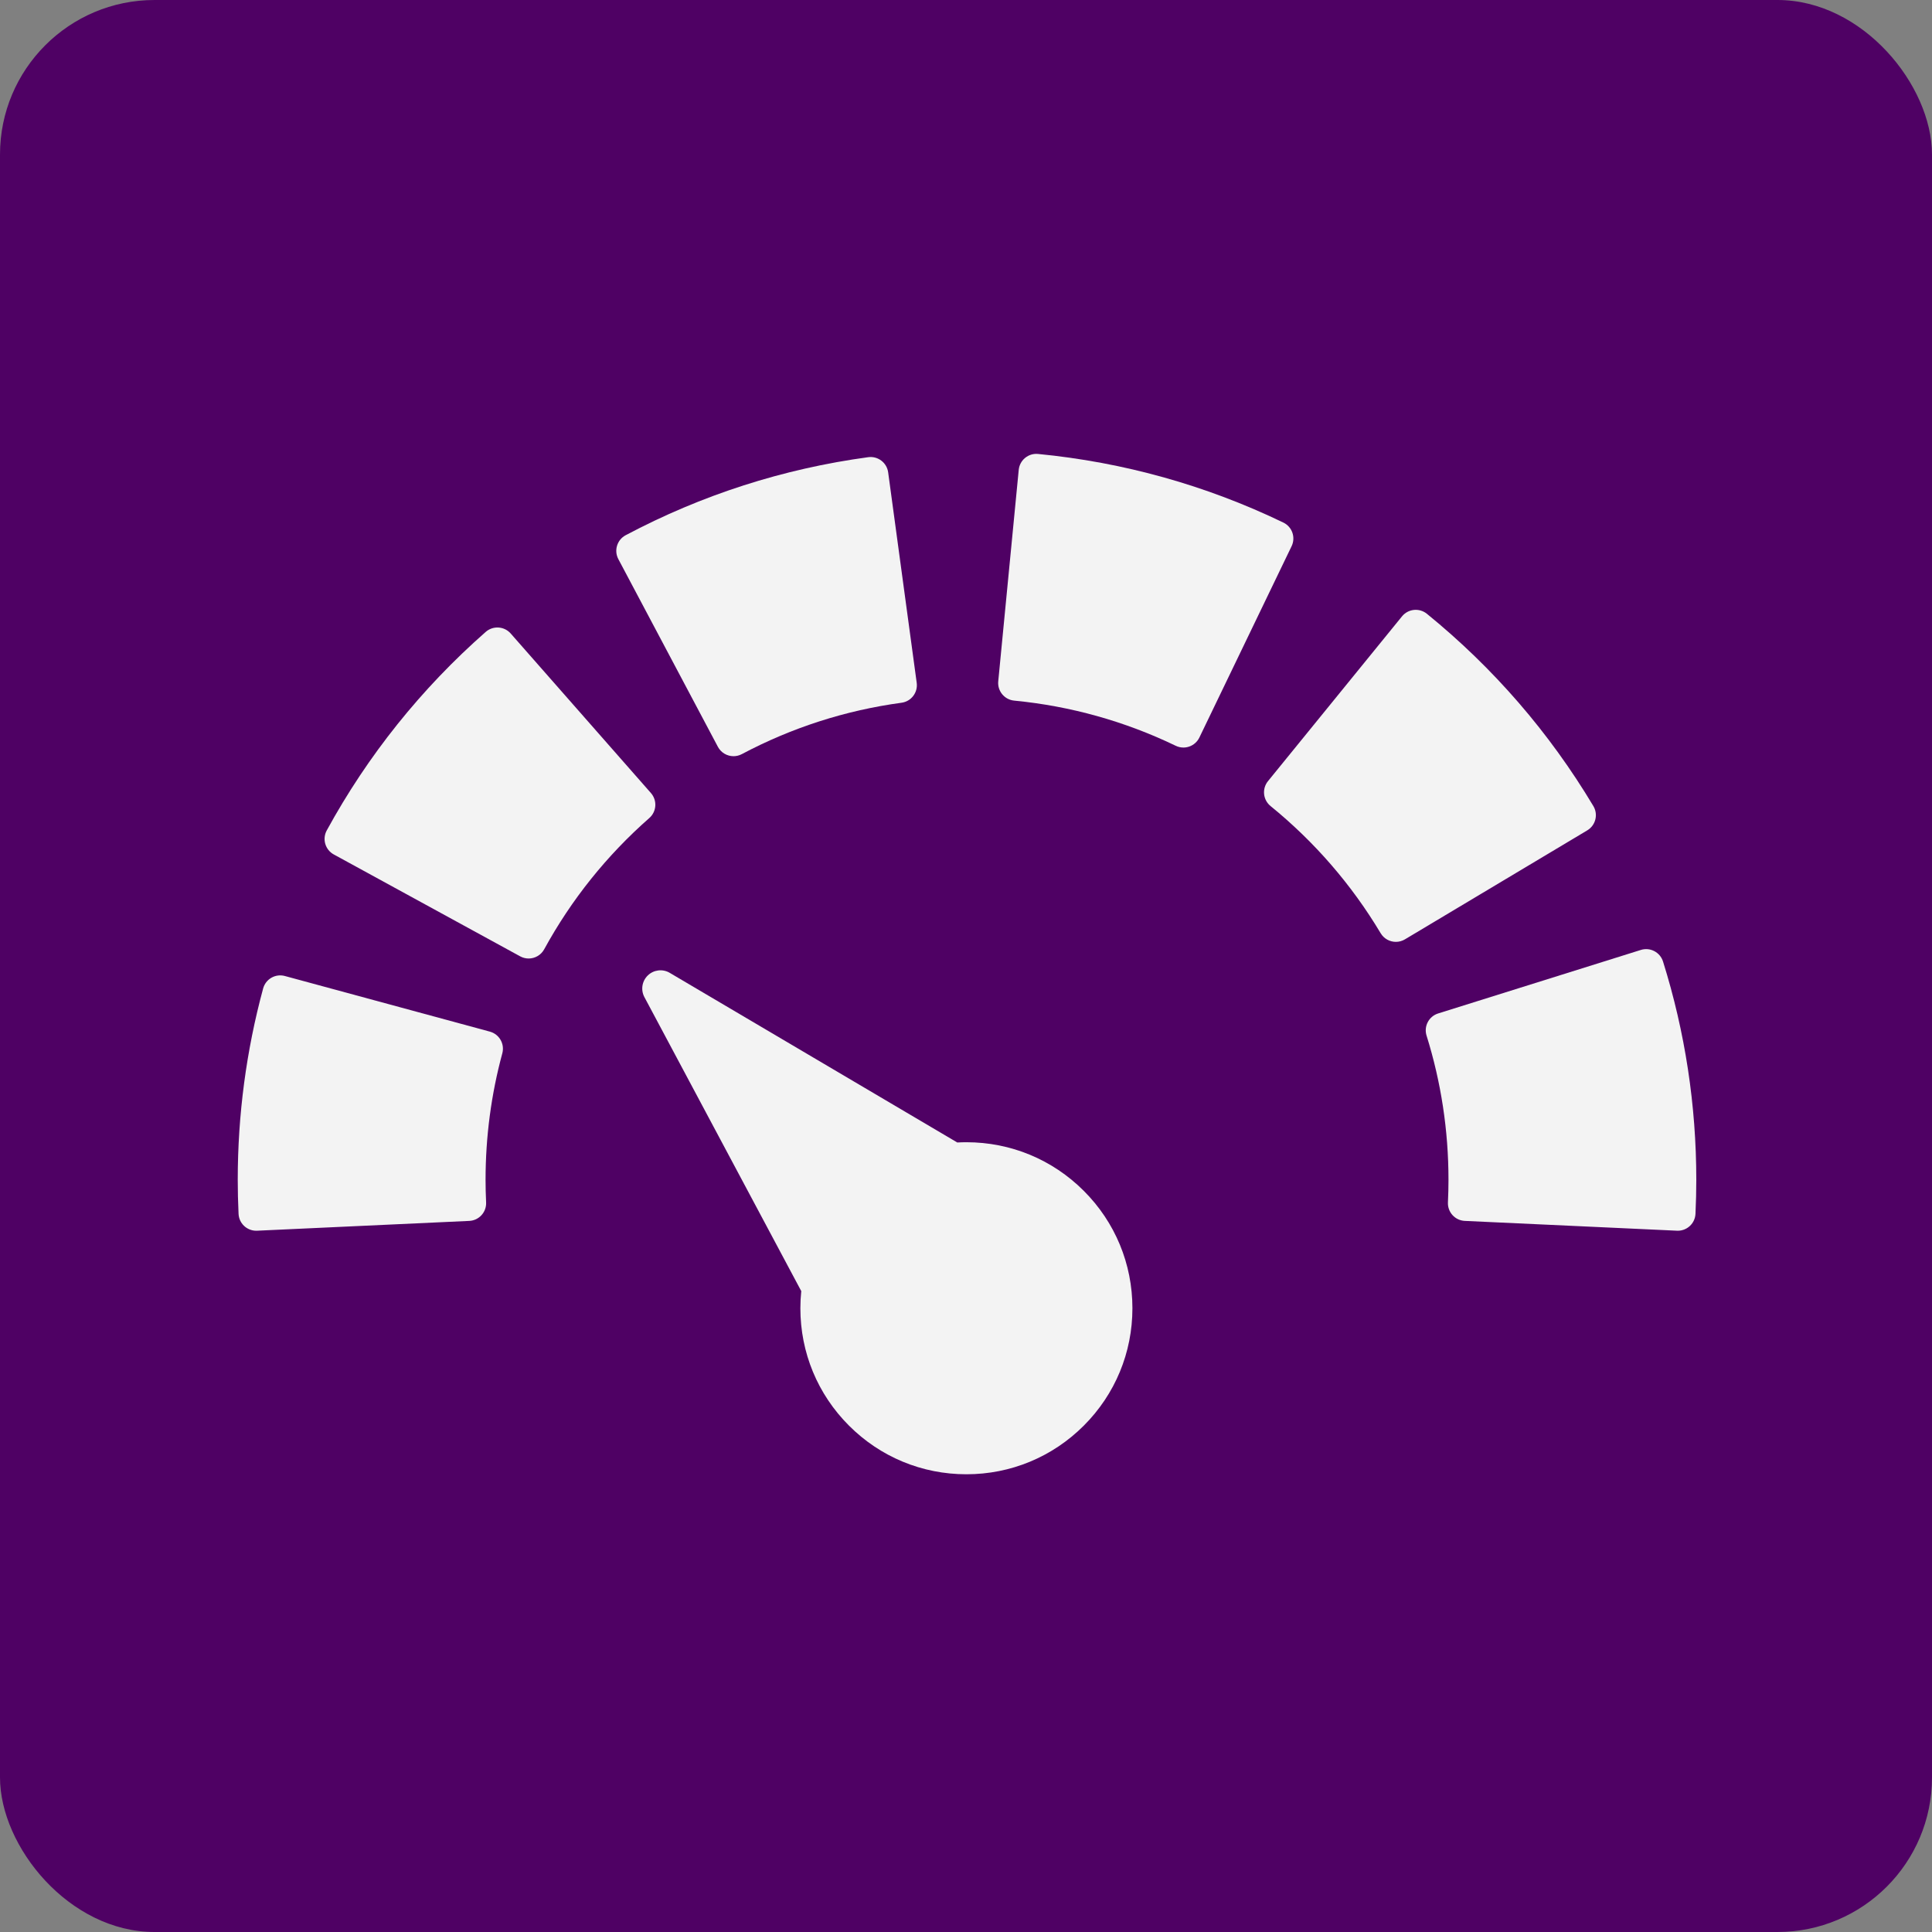
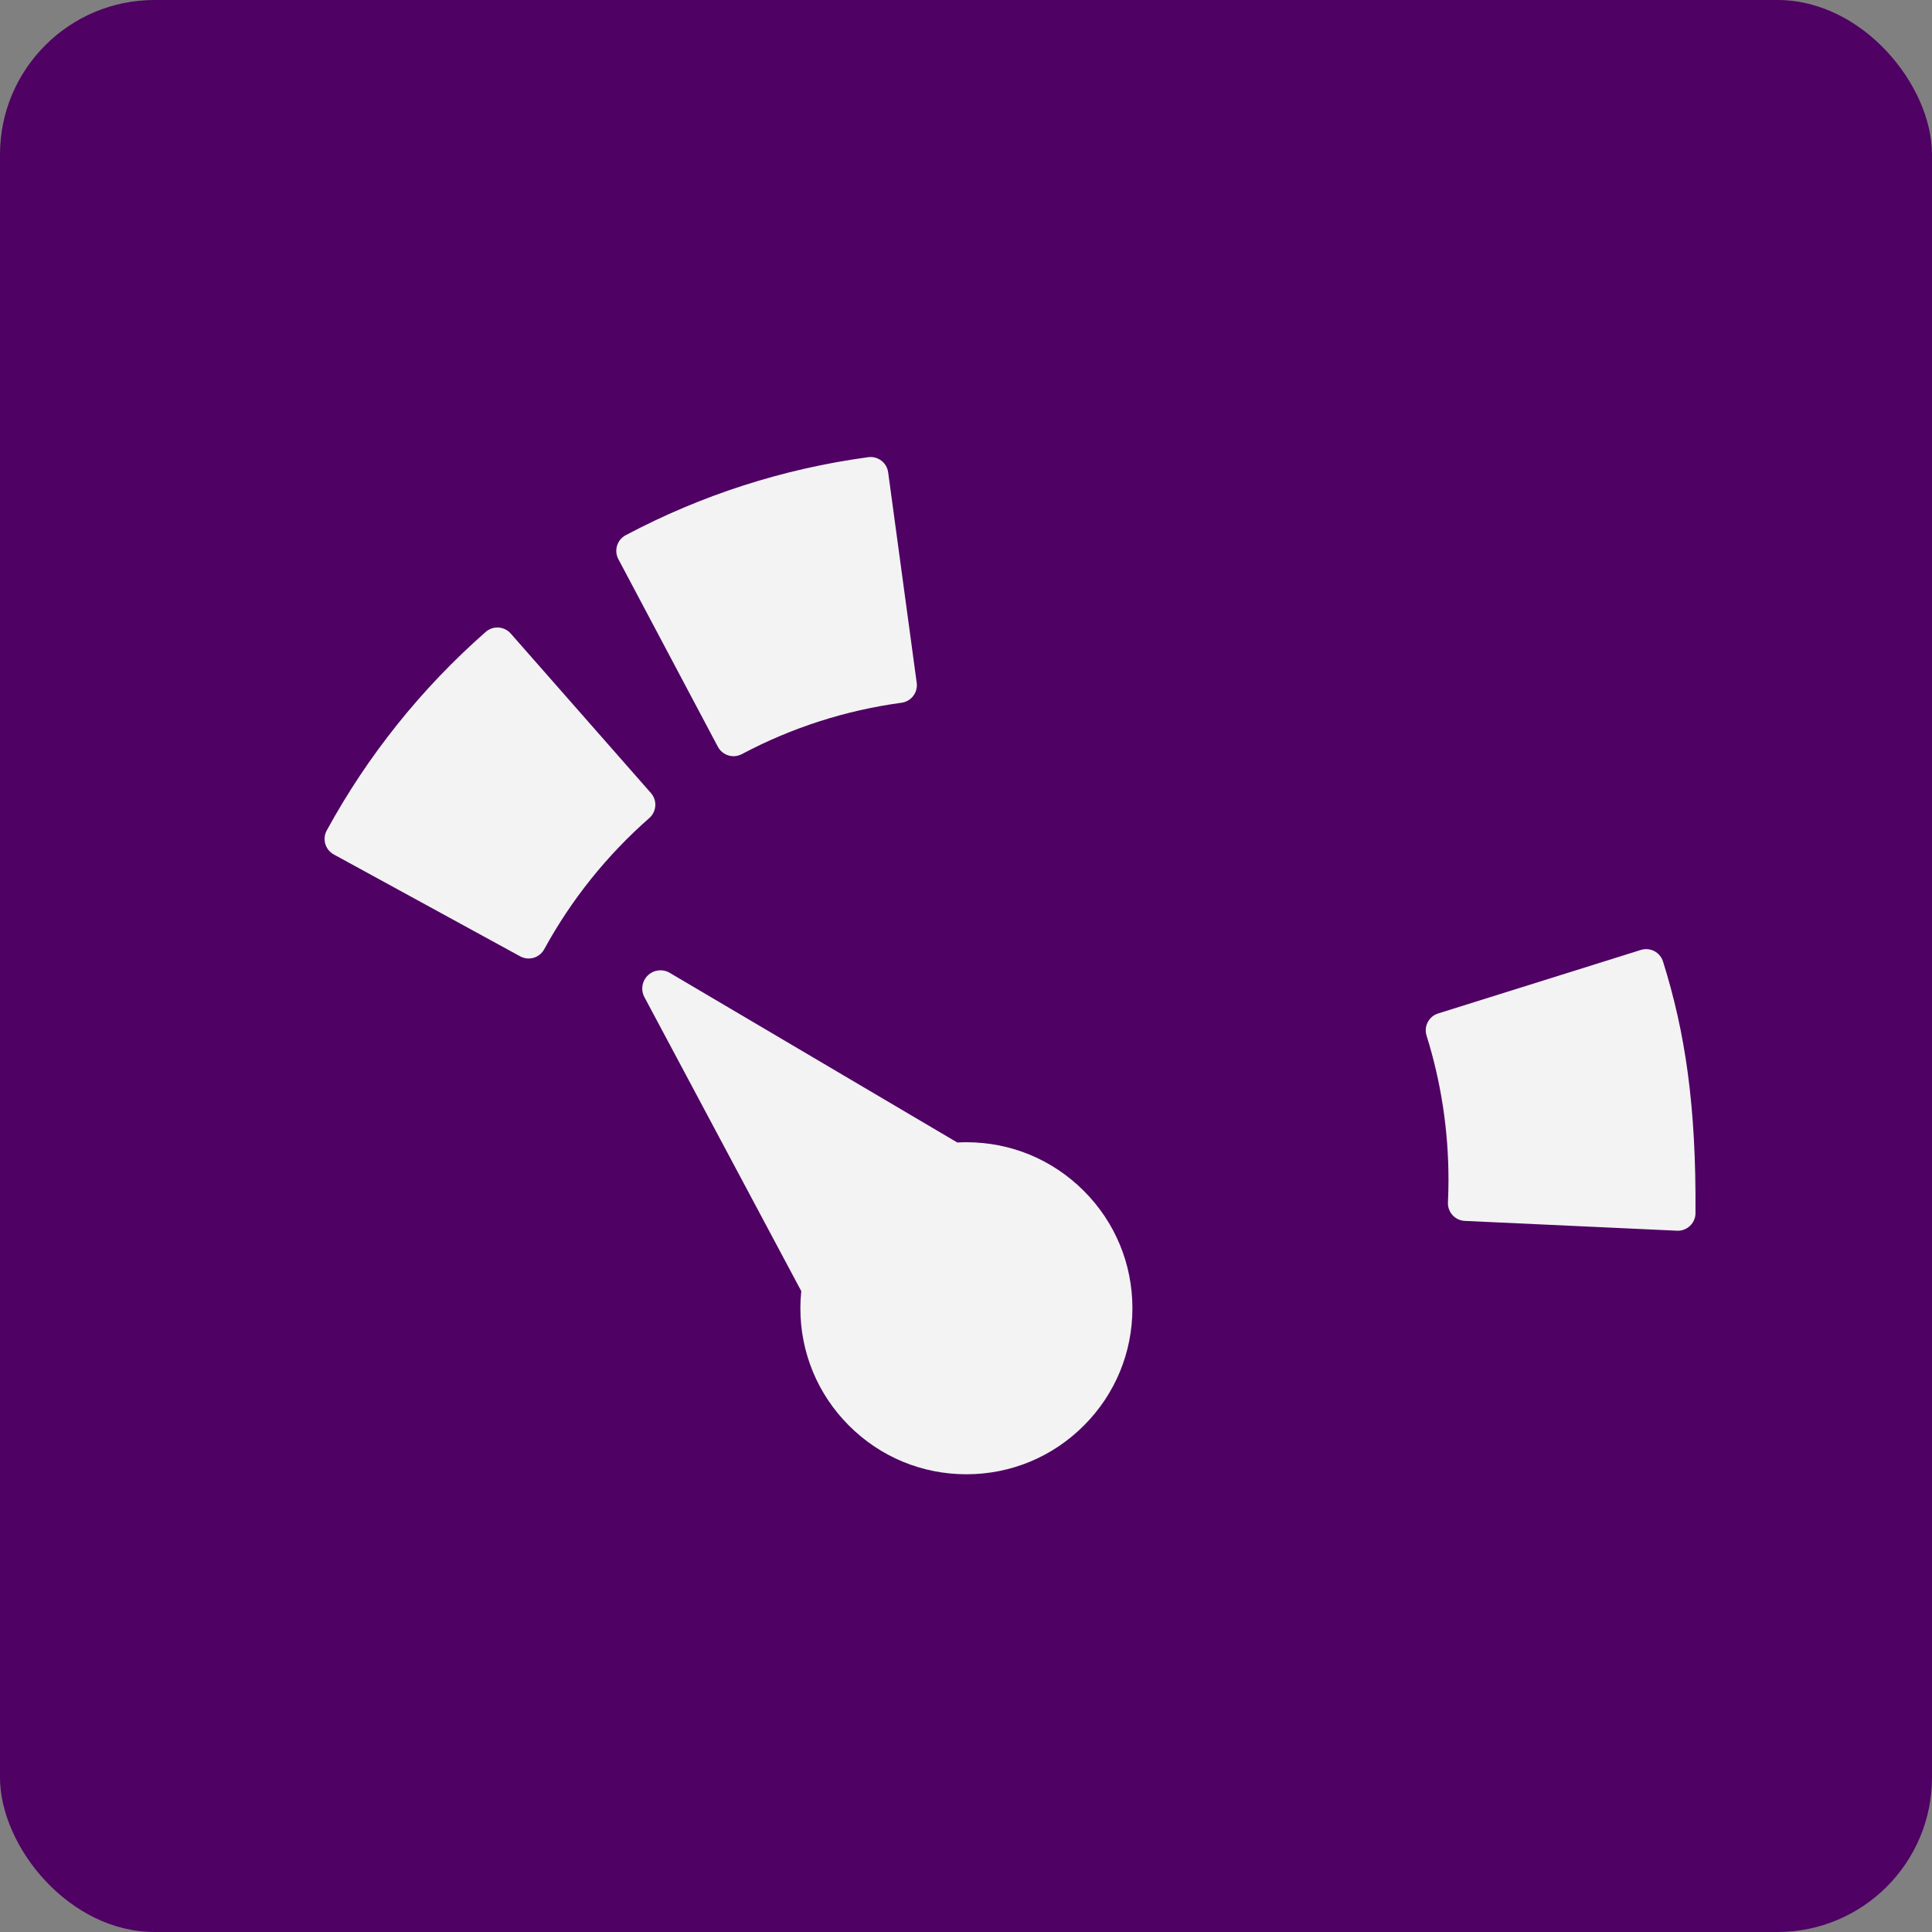
<svg xmlns="http://www.w3.org/2000/svg" width="500" height="500" viewBox="0 0 500 500" fill="none">
  <rect x="0" y="0" width="500" height="500" fill="#808080" stroke="none" />
  <rect width="500" height="500" rx="40" fill="#4F0164" />
  <path d="M169.592 208.558C169.67 207.346 169.263 206.152 168.461 205.239L132.17 163.951C131.368 163.039 130.236 162.483 129.023 162.404C127.805 162.327 126.616 162.733 125.704 163.535C109.028 178.193 95.186 195.481 84.561 214.916C83.979 215.982 83.843 217.236 84.184 218.401C84.526 219.567 85.317 220.55 86.383 221.132L134.619 247.498C135.316 247.88 136.069 248.061 136.812 248.061C138.433 248.061 140.004 247.198 140.836 245.676C147.858 232.83 157.013 221.4 168.044 211.704C168.959 210.903 169.515 209.771 169.592 208.558Z" fill="#F3F3F3" />
  <path d="M185.787 193.267C186.609 194.819 188.196 195.703 189.838 195.703C190.562 195.703 191.296 195.53 191.98 195.168C204.909 188.311 218.817 183.837 233.32 181.869C235.826 181.529 237.583 179.221 237.244 176.714L229.855 122.242C229.515 119.736 227.2 117.981 224.7 118.318C202.676 121.306 181.557 128.099 161.929 138.509C159.694 139.695 158.844 142.467 160.028 144.703L185.787 193.267Z" fill="#F3F3F3" />
-   <path d="M126.775 266.983L73.721 252.588C72.548 252.271 71.297 252.431 70.243 253.035C69.189 253.64 68.419 254.638 68.1 255.81C63.74 271.886 61.528 288.548 61.528 305.333C61.528 308.205 61.597 311.087 61.739 314.143C61.853 316.599 63.878 318.512 66.312 318.512C66.384 318.512 66.456 318.511 66.528 318.507L121.441 315.97C122.654 315.915 123.797 315.378 124.614 314.48C125.433 313.583 125.861 312.396 125.805 311.183C125.709 309.122 125.663 307.208 125.663 305.333C125.663 294.219 127.121 283.207 129.998 272.603C130.659 270.162 129.216 267.646 126.775 266.983Z" fill="#F3F3F3" />
-   <path d="M332.13 135.238C312.139 125.601 290.781 119.628 268.648 117.483C267.431 117.361 266.231 117.735 265.293 118.506C264.355 119.279 263.763 120.391 263.645 121.601L258.345 176.317C258.101 178.835 259.945 181.075 262.464 181.318C277.052 182.731 291.121 186.665 304.282 193.009C304.908 193.311 305.588 193.464 306.271 193.464C306.78 193.464 307.291 193.378 307.782 193.207C308.928 192.807 309.87 191.966 310.397 190.872L334.267 141.353C335.366 139.074 334.41 136.336 332.13 135.238Z" fill="#F3F3F3" />
-   <path d="M412.873 212.084C413.17 210.905 412.987 209.659 412.363 208.615C400.994 189.597 386.499 172.852 369.282 158.85C368.339 158.083 367.135 157.725 365.922 157.846C364.714 157.971 363.604 158.57 362.838 159.513L328.152 202.159C327.386 203.102 327.025 204.311 327.15 205.519C327.274 206.727 327.873 207.837 328.816 208.604C340.208 217.868 349.796 228.943 357.315 241.521C358.173 242.956 359.693 243.753 361.252 243.753C362.052 243.753 362.862 243.543 363.597 243.103L410.782 214.898C411.824 214.275 412.576 213.263 412.873 212.084Z" fill="#F3F3F3" />
-   <path d="M430.391 248.845C429.634 246.431 427.062 245.085 424.65 245.843L372.194 262.28C369.779 263.036 368.436 265.606 369.192 268.019C372.957 280.038 374.866 292.591 374.866 305.331C374.866 307.207 374.819 309.12 374.724 311.181C374.667 312.394 375.095 313.581 375.914 314.478C376.733 315.377 377.874 315.913 379.088 315.968L434 318.505C434.073 318.508 434.145 318.51 434.216 318.51C436.649 318.51 438.674 316.596 438.789 314.141C438.93 311.085 439 308.203 439 305.331C438.999 286.079 436.104 267.074 430.391 248.845Z" fill="#F3F3F3" />
+   <path d="M430.391 248.845C429.634 246.431 427.062 245.085 424.65 245.843L372.194 262.28C369.779 263.036 368.436 265.606 369.192 268.019C372.957 280.038 374.866 292.591 374.866 305.331C374.866 307.207 374.819 309.12 374.724 311.181C374.667 312.394 375.095 313.581 375.914 314.478C376.733 315.377 377.874 315.913 379.088 315.968L434 318.505C434.073 318.508 434.145 318.51 434.216 318.51C436.649 318.51 438.674 316.596 438.789 314.141C438.999 286.079 436.104 267.074 430.391 248.845Z" fill="#F3F3F3" />
  <path d="M250.102 295.608C249.312 295.608 248.527 295.633 247.744 295.675L173.329 251.77C171.508 250.693 169.195 250.963 167.669 252.427C166.142 253.889 165.776 256.188 166.771 258.052L207.365 334.136C207.216 335.601 207.136 337.081 207.136 338.573C207.136 350.05 211.605 360.84 219.72 368.955C227.836 377.07 238.626 381.54 250.103 381.54C261.58 381.54 272.37 377.069 280.485 368.955C288.6 360.84 293.069 350.05 293.069 338.573C293.069 327.096 288.6 316.307 280.485 308.192C272.37 300.077 261.579 295.608 250.102 295.608Z" fill="#F3F3F3" />
</svg>